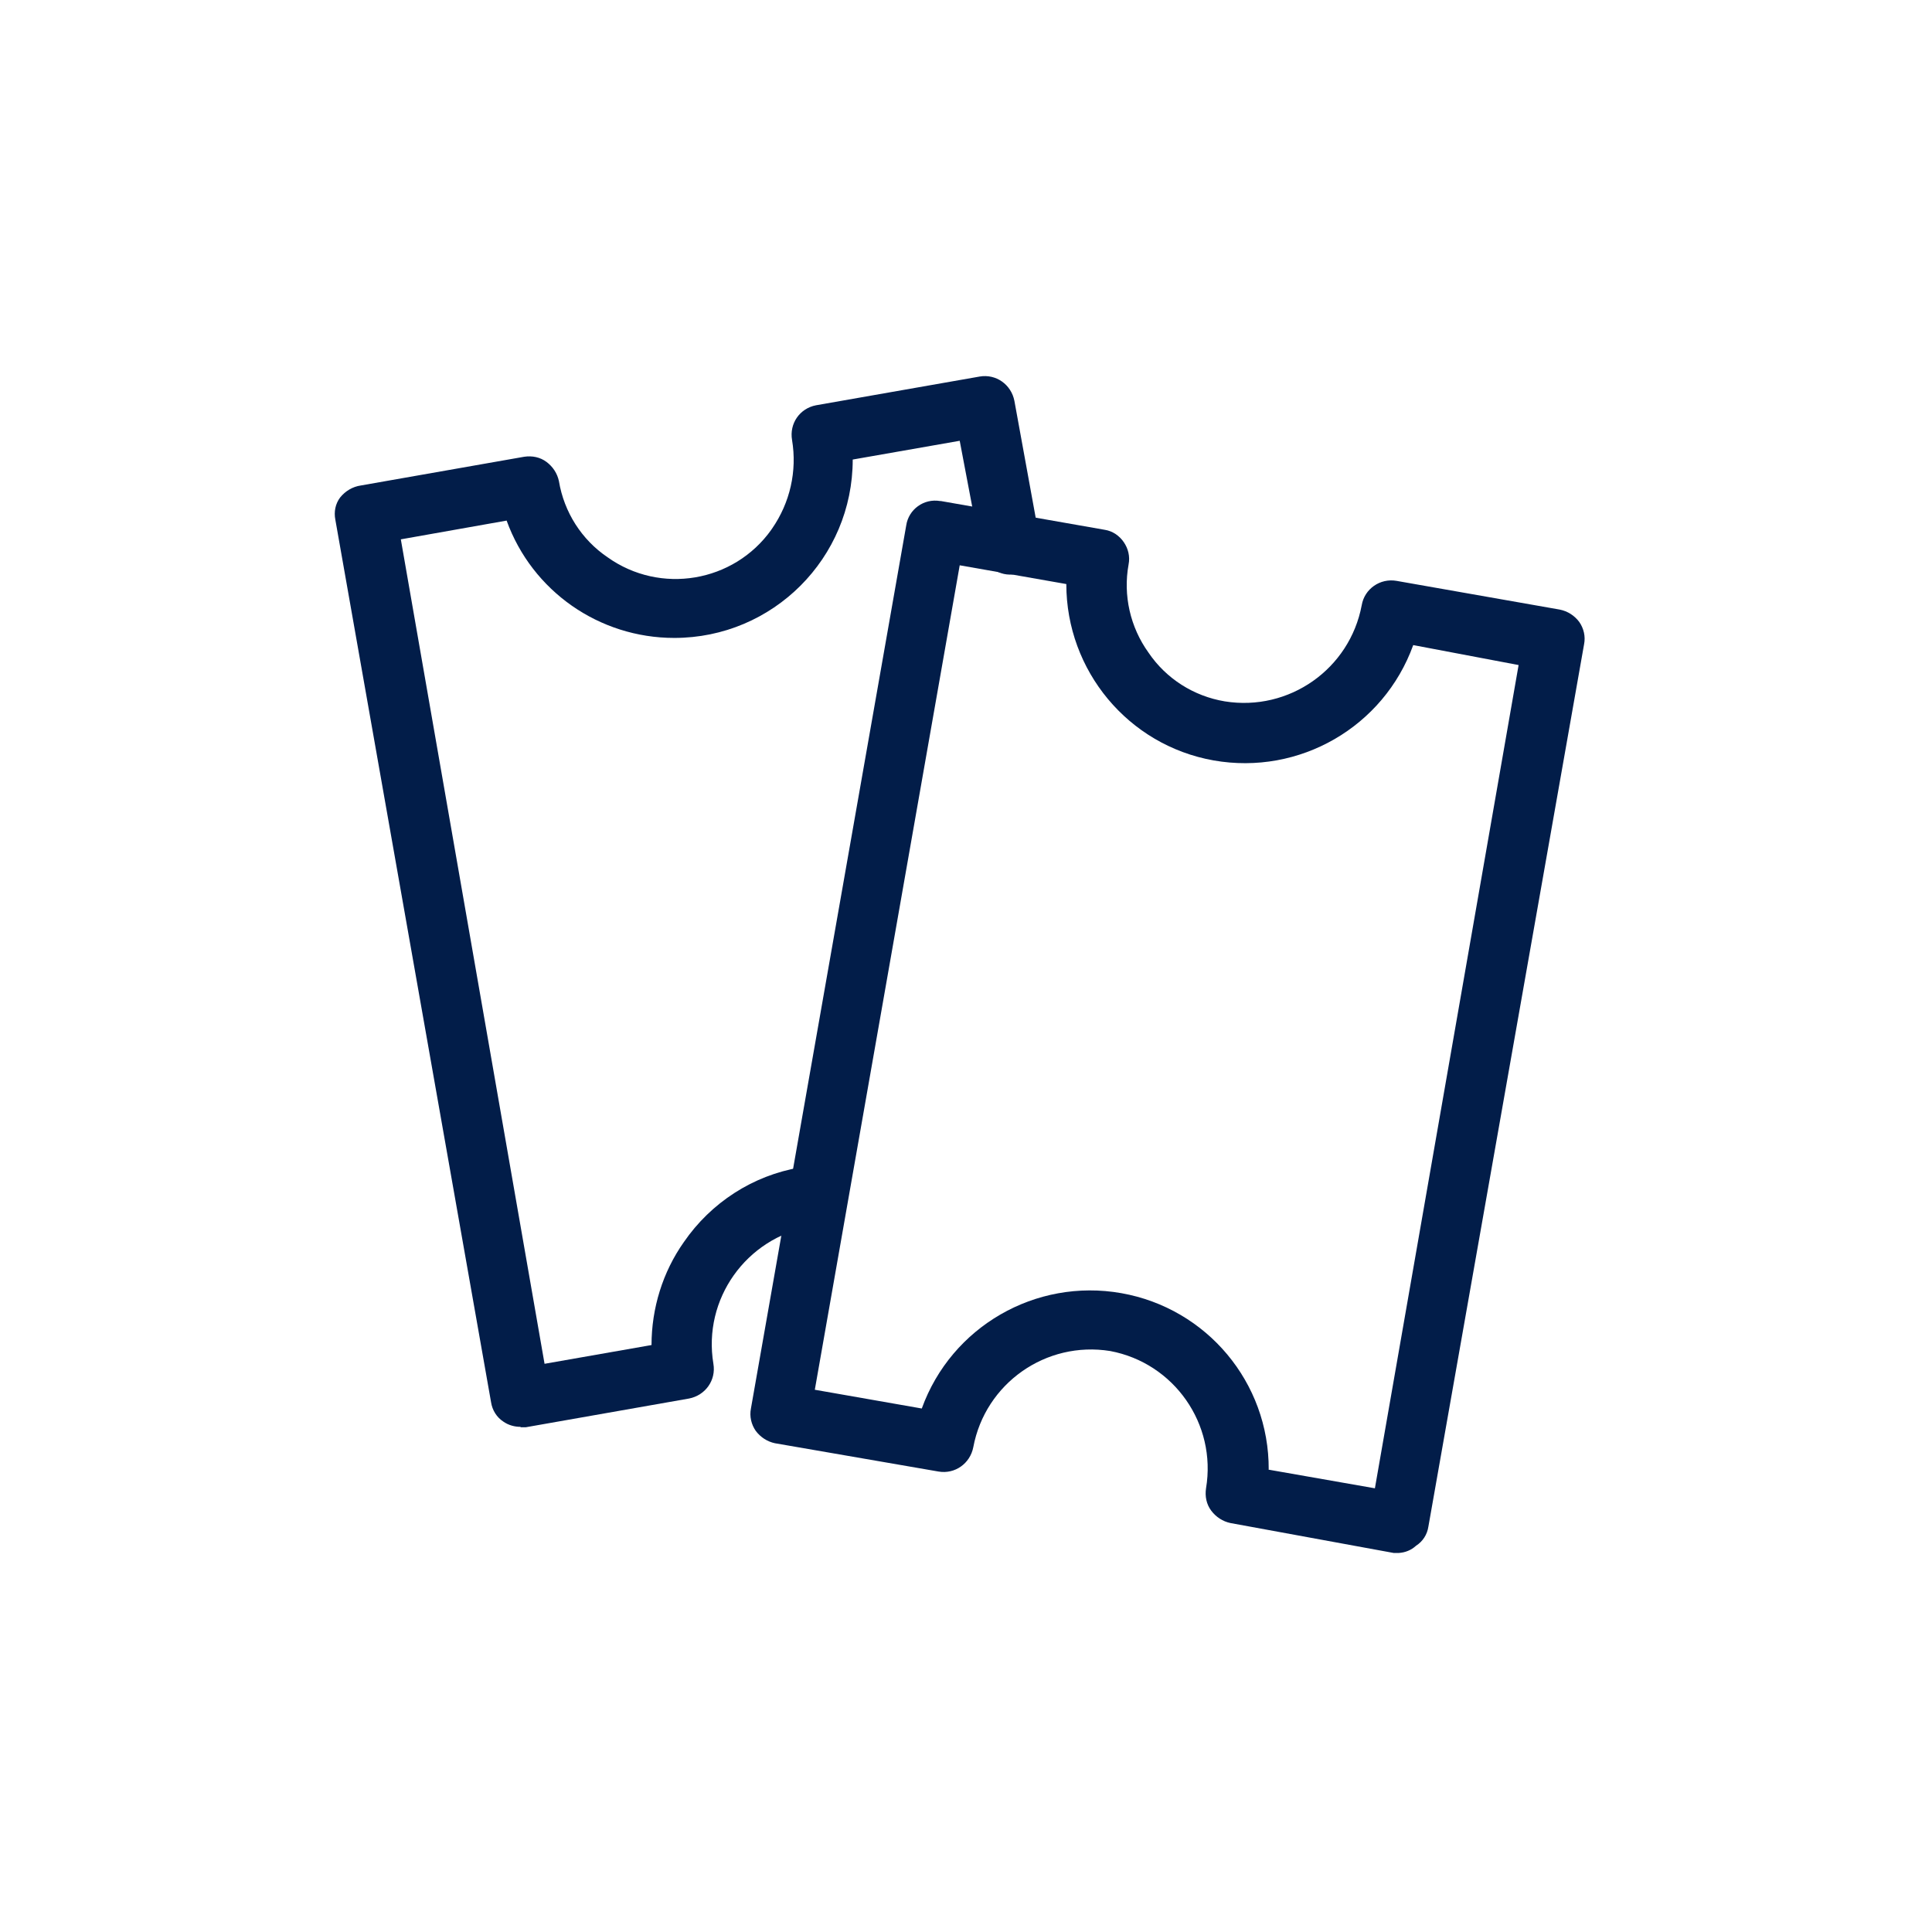
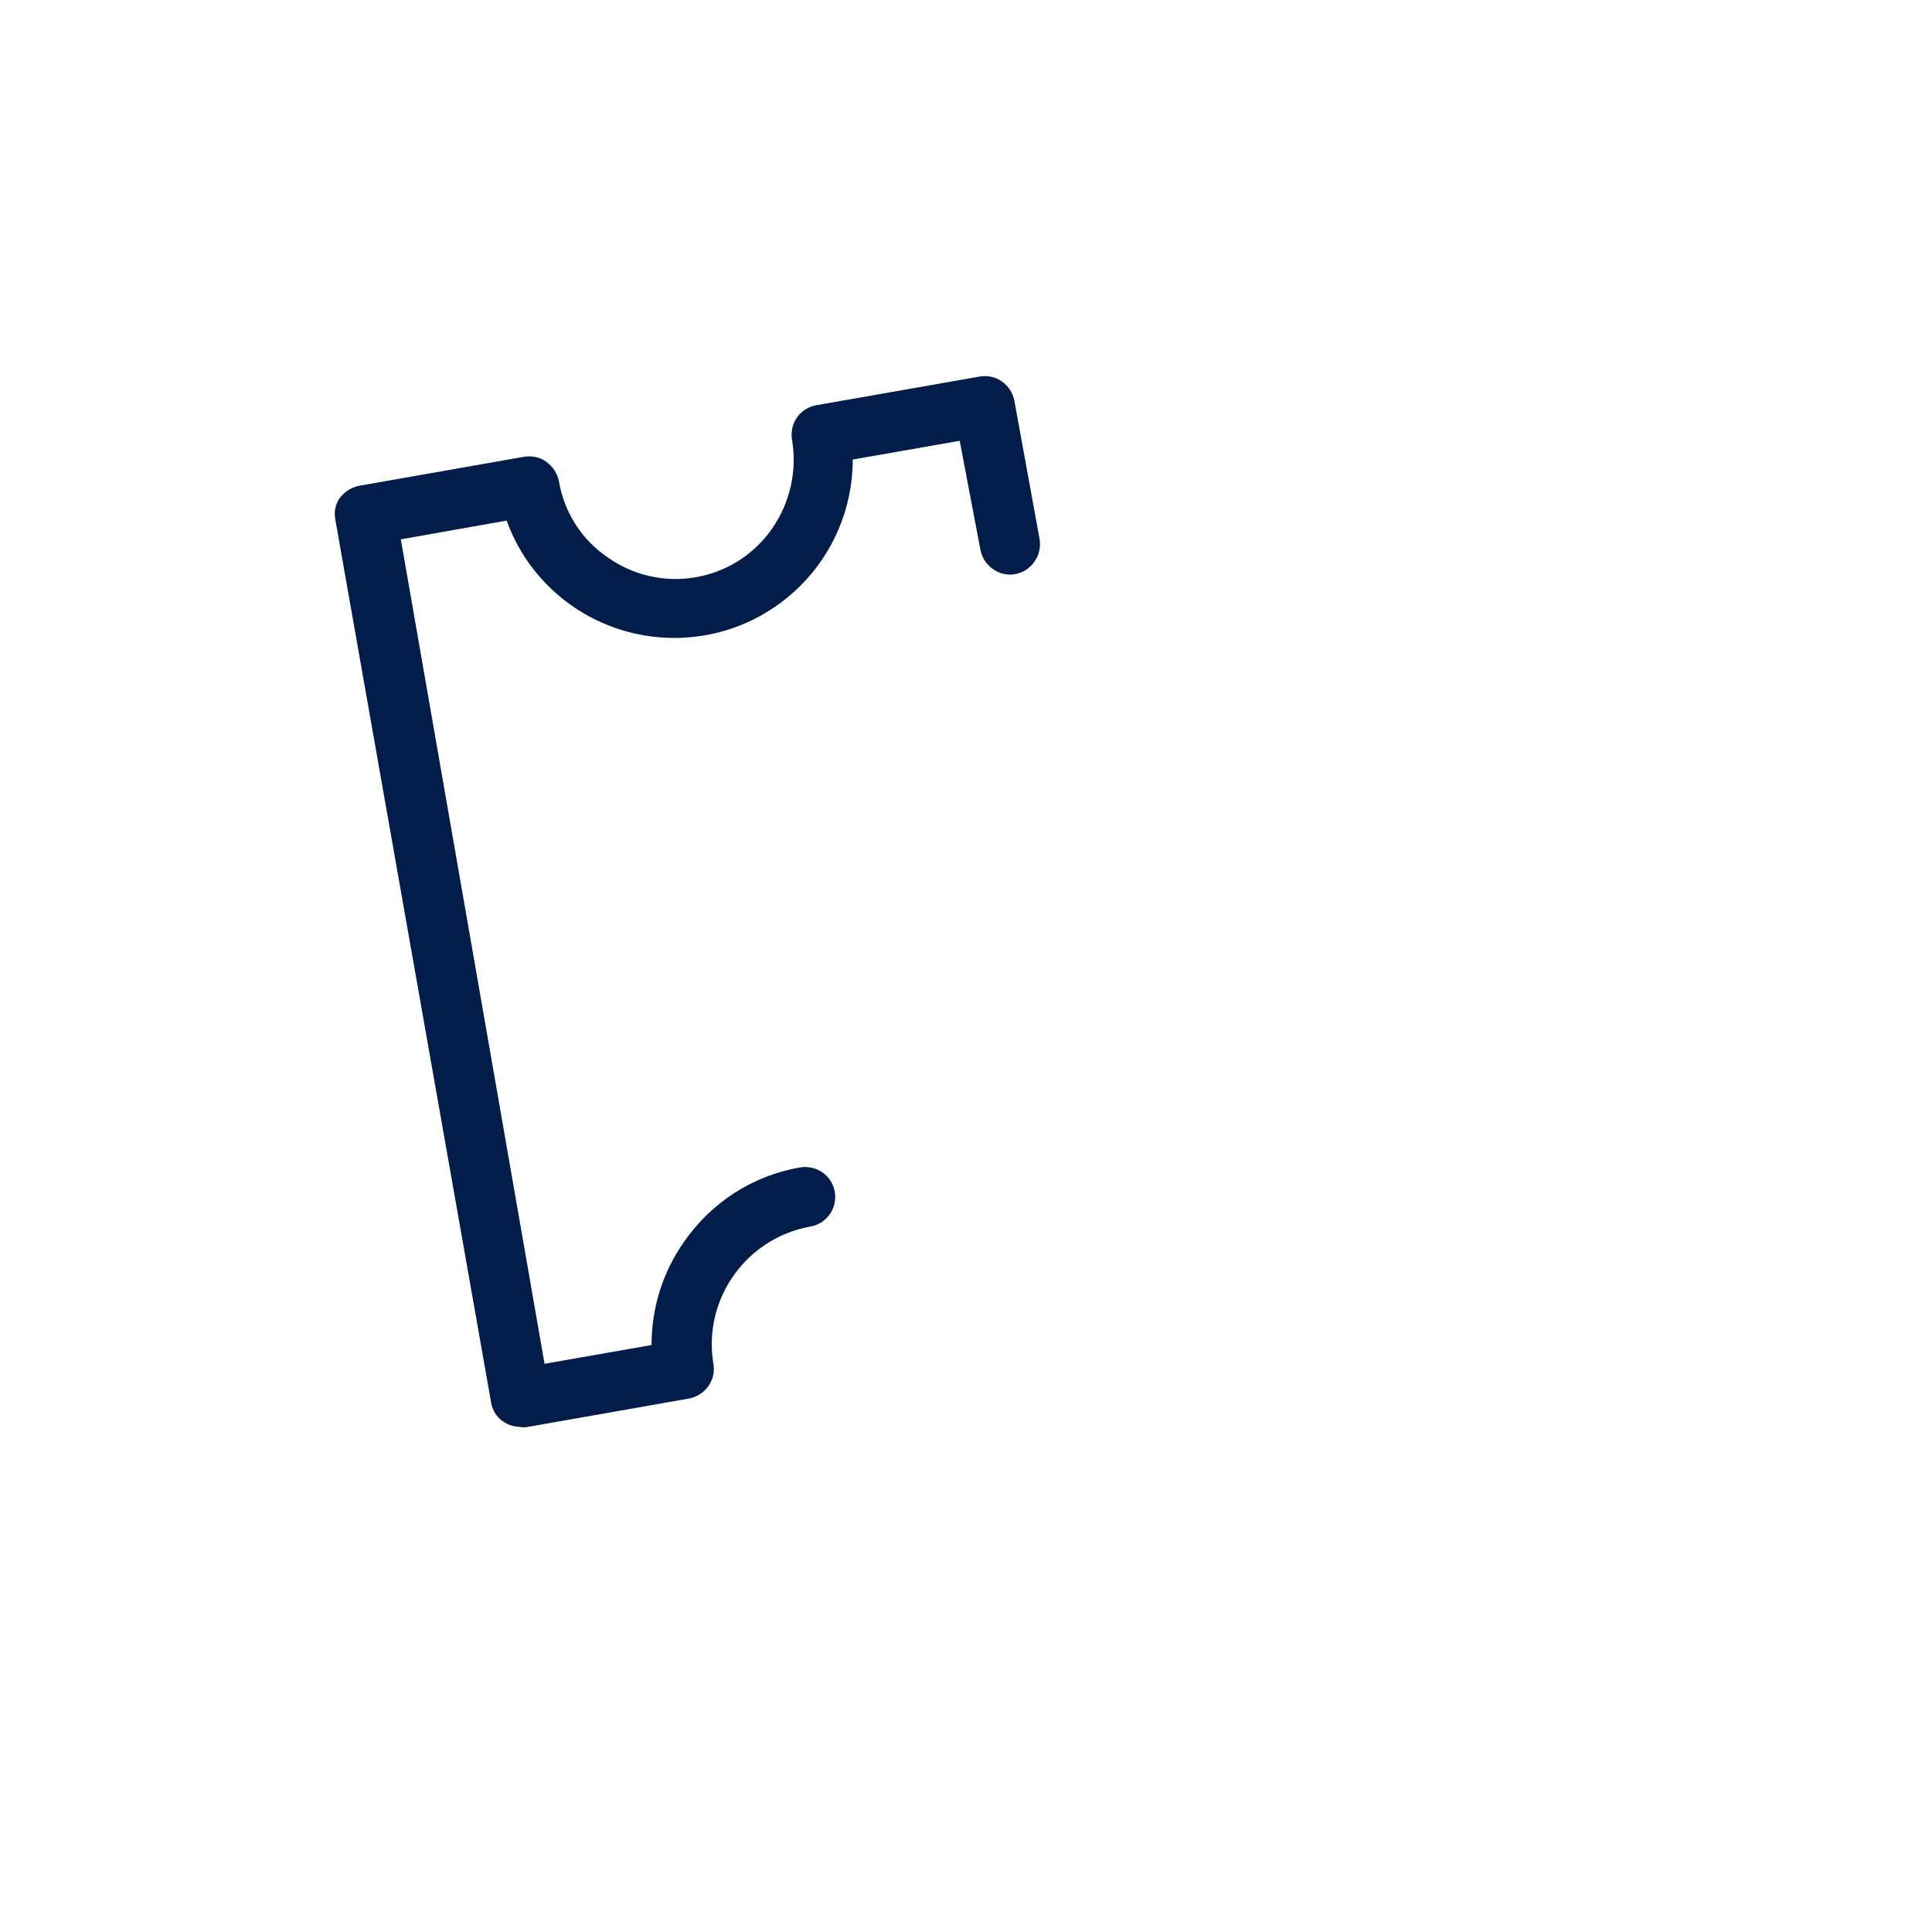
<svg xmlns="http://www.w3.org/2000/svg" width="79" height="79" viewBox="0 0 79 79" fill="none">
  <path d="M21.287 58.344C21.042 58.344 20.797 58.279 20.585 58.132C20.308 57.953 20.128 57.659 20.079 57.333L13.713 21.255C13.648 20.928 13.713 20.602 13.909 20.341C14.121 20.08 14.415 19.9 14.758 19.851L21.434 18.677C21.761 18.628 22.087 18.693 22.348 18.889C22.609 19.084 22.789 19.362 22.854 19.672C23.066 20.945 23.785 22.071 24.846 22.788C27 24.322 30.004 23.817 31.538 21.663C31.538 21.663 31.555 21.63 31.571 21.614C32.306 20.553 32.599 19.264 32.387 17.991C32.273 17.322 32.697 16.702 33.367 16.572L40.059 15.397C40.728 15.282 41.349 15.723 41.479 16.392L42.508 22.038C42.622 22.707 42.181 23.343 41.528 23.474C40.876 23.604 40.222 23.148 40.092 22.495L39.243 18.024L34.868 18.791C34.868 22.821 31.604 26.085 27.572 26.085C24.503 26.085 21.761 24.175 20.716 21.287L16.39 22.054L22.267 55.766L26.641 54.999C26.641 53.498 27.098 52.013 27.963 50.789C29.073 49.174 30.788 48.064 32.714 47.738C33.383 47.624 34.02 48.064 34.134 48.733C34.248 49.403 33.807 50.039 33.138 50.153C30.51 50.626 28.731 53.123 29.171 55.766C29.286 56.435 28.845 57.055 28.176 57.186L21.499 58.361H21.287V58.344Z" fill="#021D49" />
-   <path d="M57.199 63.501H56.987L50.311 62.277C50 62.212 49.723 62.032 49.527 61.771C49.331 61.51 49.266 61.184 49.315 60.857C49.756 58.23 48.009 55.734 45.397 55.244C42.769 54.82 40.288 56.566 39.798 59.177C39.668 59.846 39.047 60.286 38.378 60.172L31.685 59.014C31.375 58.948 31.098 58.769 30.902 58.508C30.722 58.247 30.641 57.92 30.706 57.594L37.056 21.483C37.154 20.83 37.774 20.373 38.443 20.488H38.476L45.169 21.663C45.495 21.712 45.773 21.907 45.952 22.169C46.132 22.43 46.213 22.756 46.148 23.082C45.919 24.339 46.213 25.644 46.964 26.688C47.682 27.749 48.809 28.467 50.082 28.679C52.71 29.103 55.191 27.357 55.681 24.747C55.795 24.078 56.432 23.637 57.101 23.751L63.778 24.926C64.104 24.991 64.382 25.171 64.577 25.432C64.757 25.693 64.839 26.019 64.773 26.346L58.407 62.424C58.358 62.75 58.179 63.028 57.901 63.207C57.705 63.387 57.46 63.484 57.199 63.501ZM51.845 60.09L56.22 60.857L62.096 27.194L57.787 26.378C56.579 29.724 53.135 31.714 49.625 31.094C46.132 30.474 43.602 27.423 43.602 23.882L39.243 23.115L33.318 56.827L37.692 57.594C38.9 54.249 42.345 52.258 45.854 52.878C49.347 53.498 51.894 56.533 51.878 60.09H51.845Z" fill="#021D49" />
</svg>